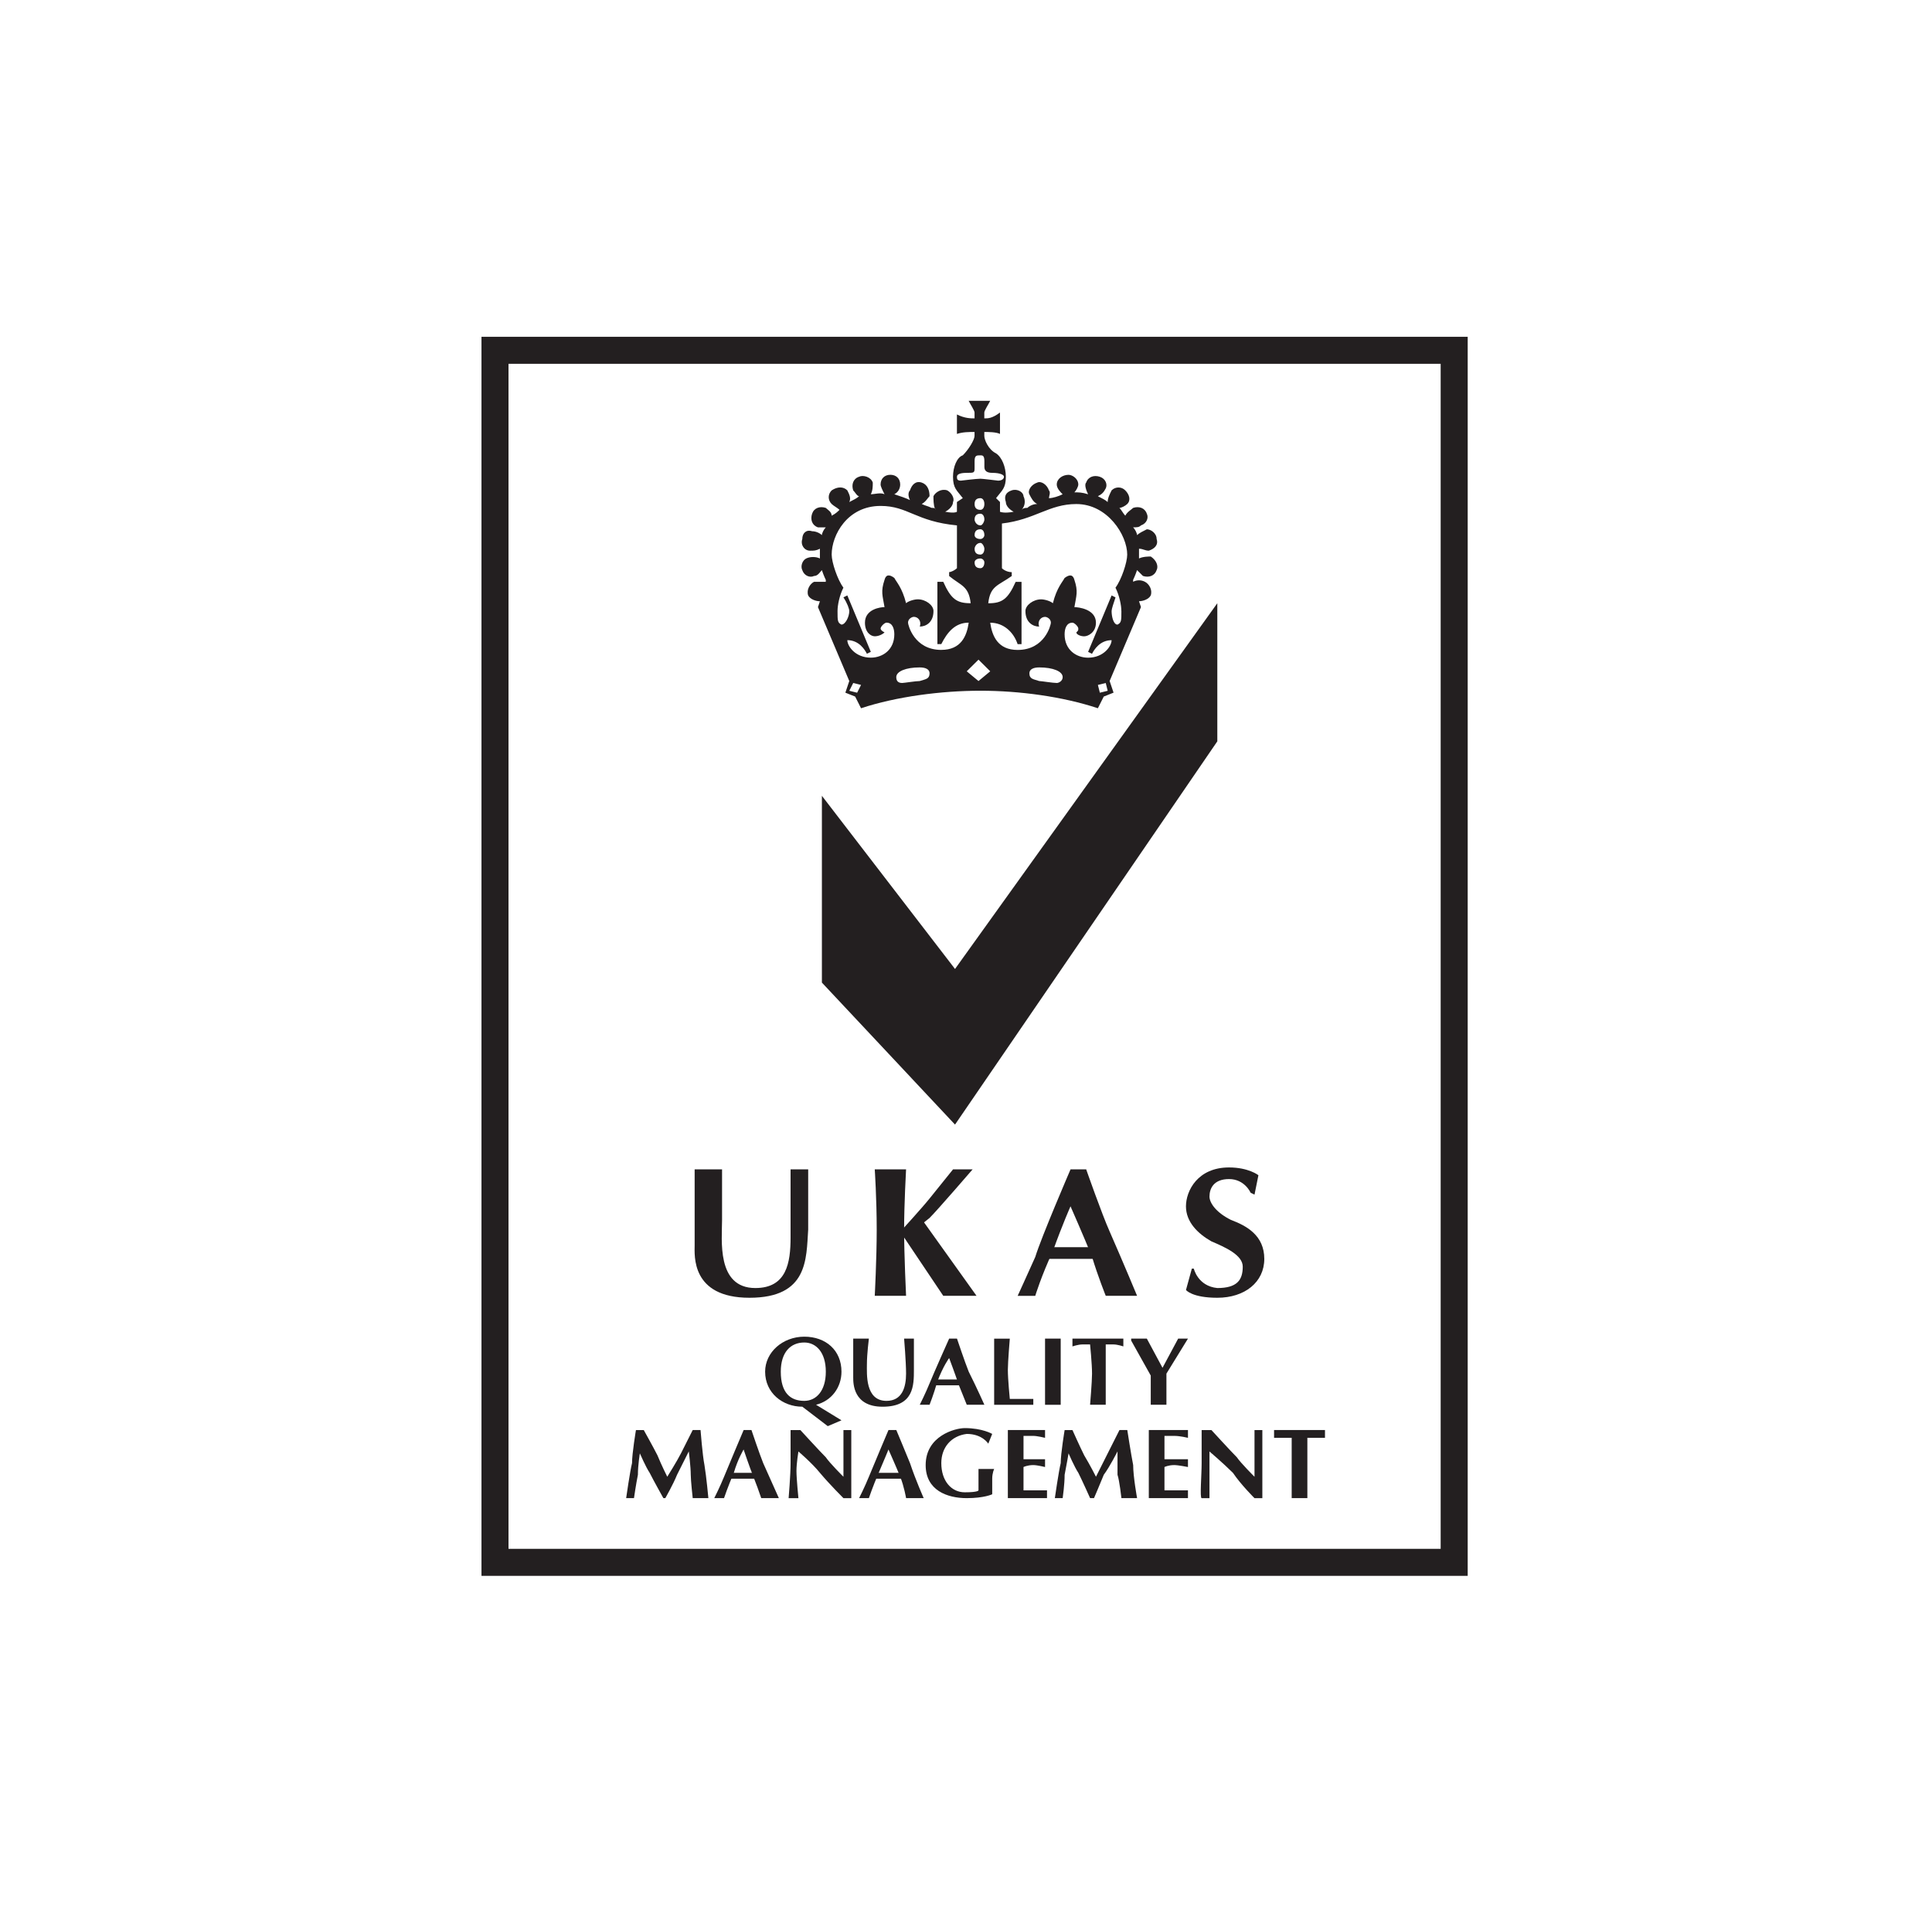
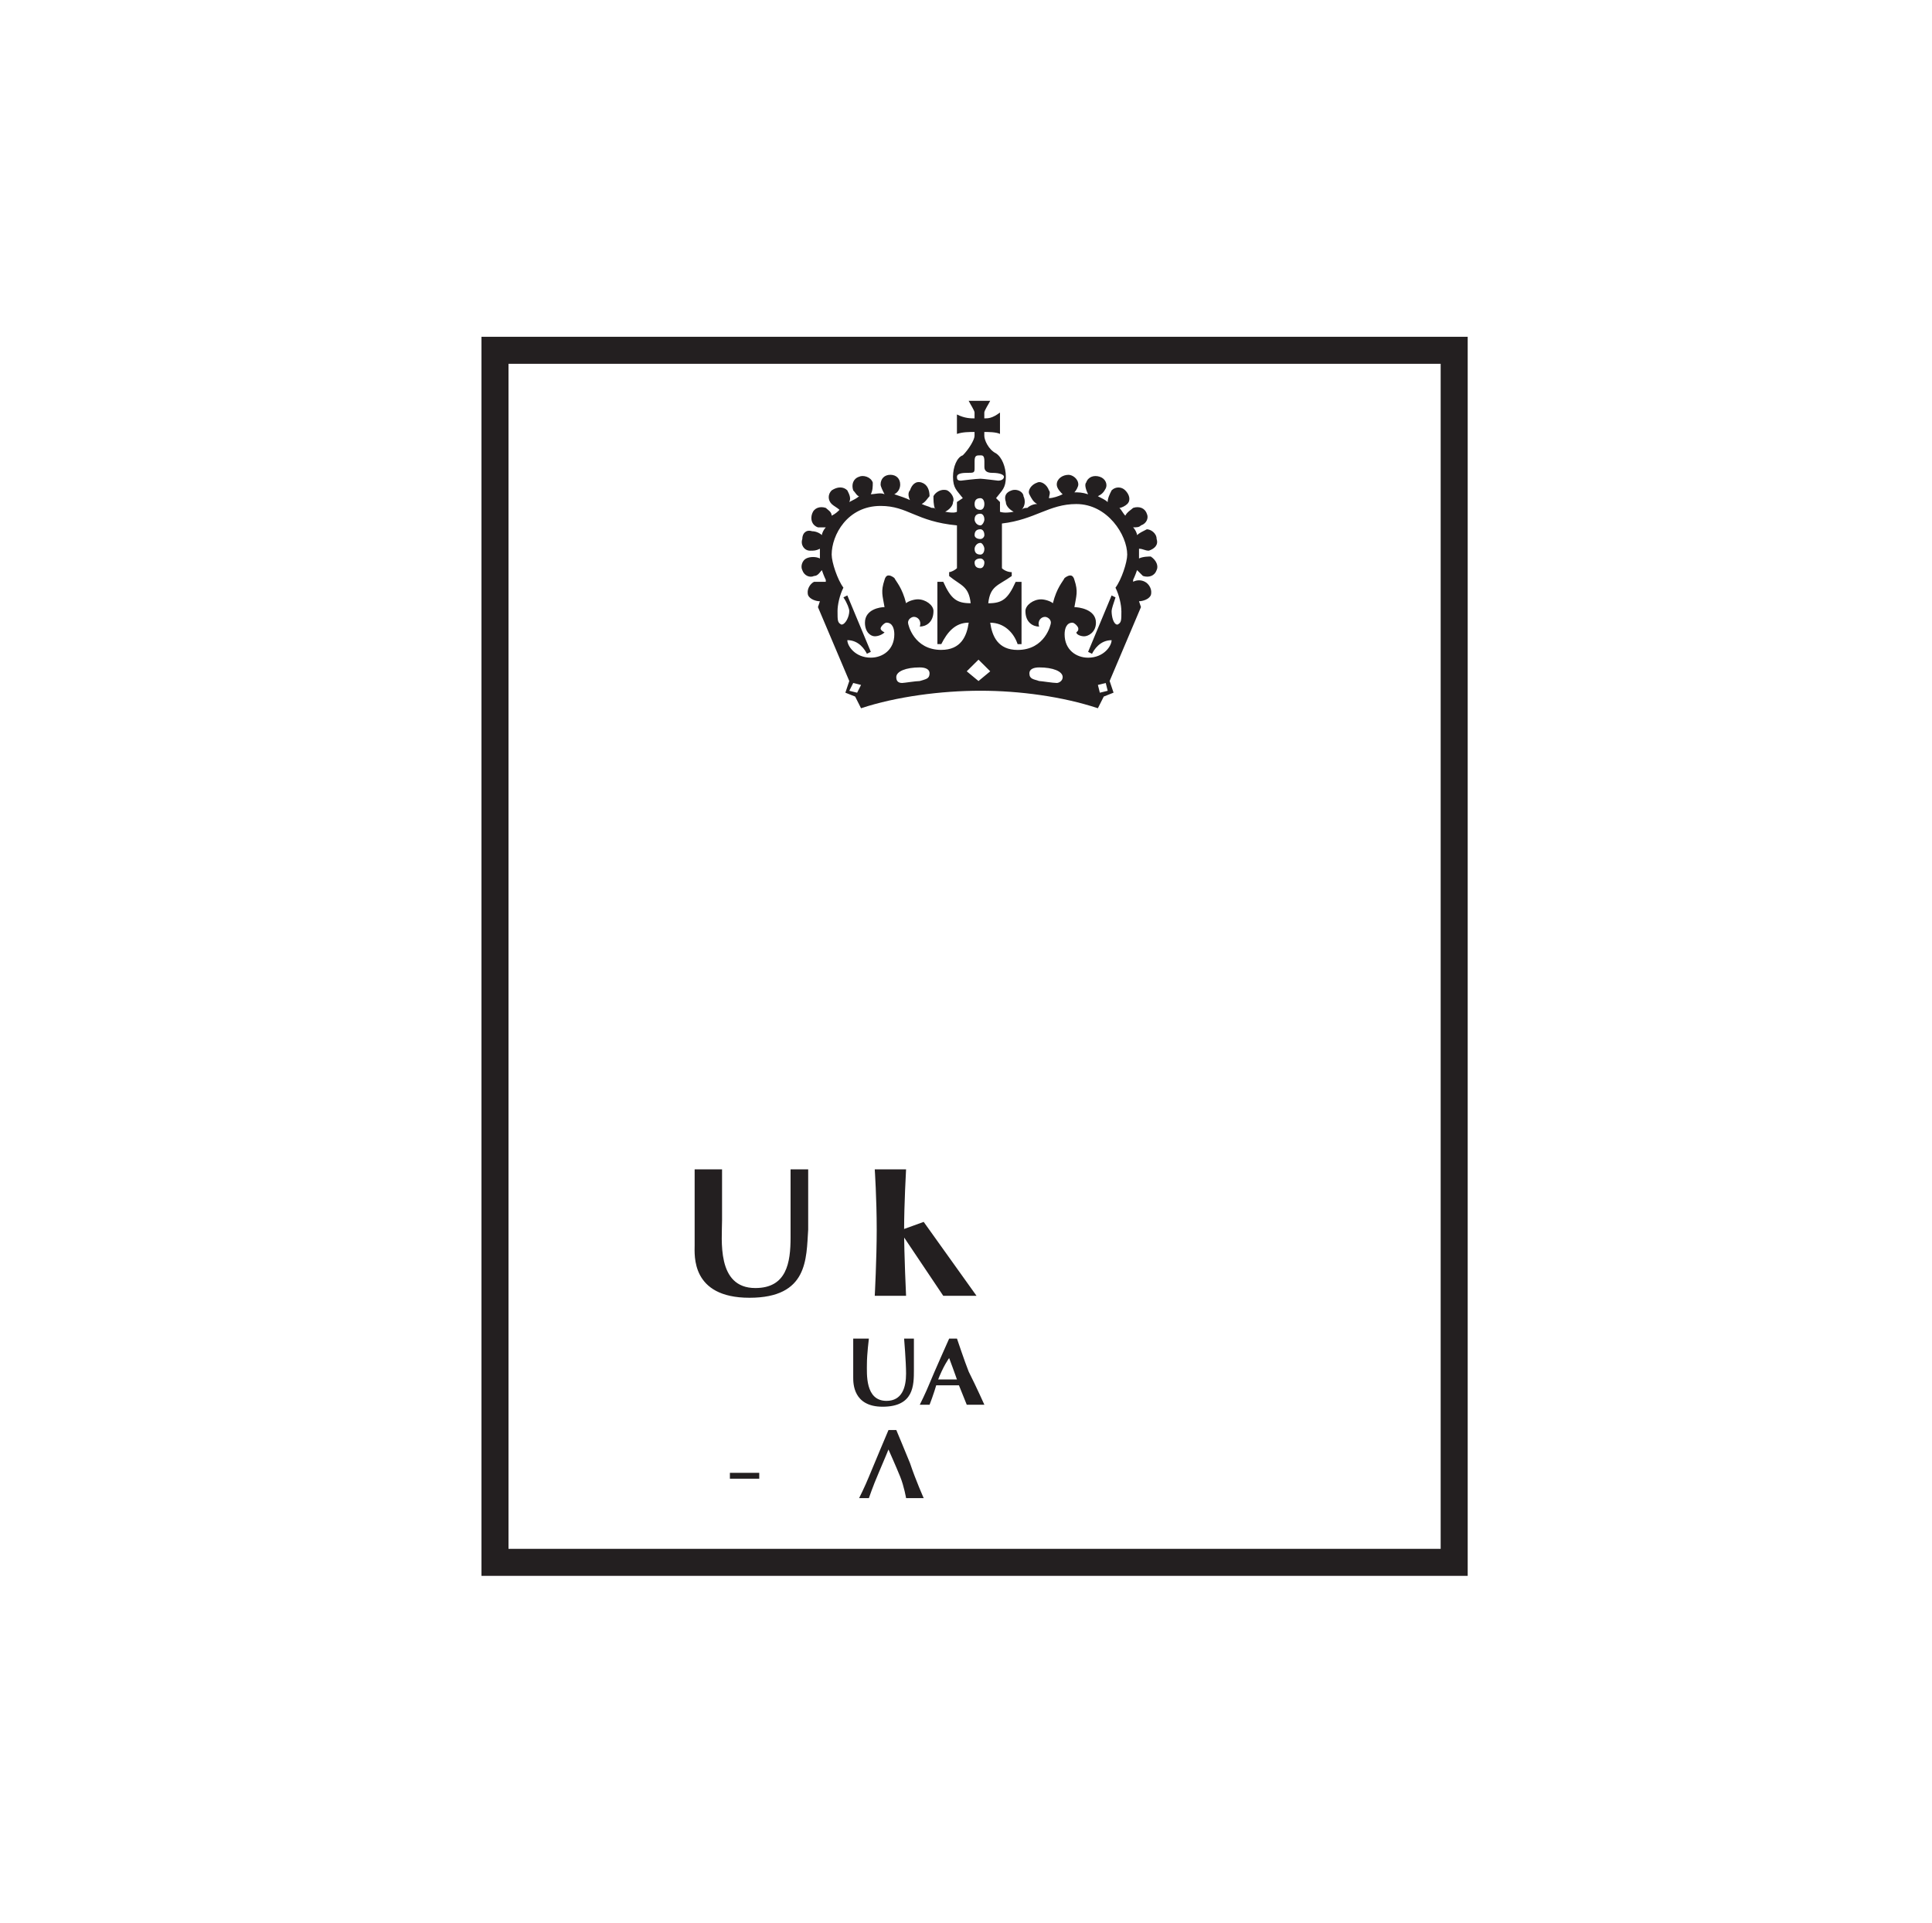
<svg xmlns="http://www.w3.org/2000/svg" id="Layer_1" data-name="Layer 1" viewBox="0 0 1084.59 1080">
  <defs>
    <style> .cls-1 { fill: none; stroke: #231f20; stroke-miterlimit: 33.89; stroke-width: 15.17px; } .cls-2 { fill: #231f20; fill-rule: evenodd; stroke-width: 0px; } </style>
  </defs>
-   <path class="cls-2" d="M683.38,338.72l-147.25,205.38-74.73-97.23v104.88l74.73,79.74,147.25-215.21v-77.56Z" />
  <path class="cls-2" d="M646.01,312.5c-1.09,0-4.39,0-6.59,1.09v-5.46c2.2,0,3.3,1.09,5.5,1.09,3.29-1.09,5.49-3.28,4.39-6.55,0-3.28-3.3-5.46-5.5-5.46-2.19,1.09-4.39,2.18-5.49,3.28,0-1.09-1.1-3.28-2.2-4.37,2.2,0,3.3,0,4.4-1.09,3.29-1.09,4.4-4.37,3.29-6.55-1.09-3.28-4.39-4.37-7.69-3.28-1.1,1.09-3.3,2.19-4.4,4.37-1.1-1.09-2.19-3.28-3.29-4.37,1.1,0,3.29-1.09,4.39-2.18,2.2-2.19,1.1-5.46-1.1-7.65-2.04-2.12-5.41-2.19-7.53-.16-.05.05-.11.1-.16.16-1.1,2.19-2.2,4.37-2.2,6.55-1.1-1.09-3.3-2.18-5.5-3.28,2.2-1.09,3.3-2.19,4.4-4.37,1.1-2.18,0-5.46-3.3-6.55-3.29-1.09-6.59,0-7.69,3.28-1.1,1.09,0,4.37,1.1,6.55-3.3-1.09-5.5-1.09-7.69-1.09,1.09-1.09,2.19-3.28,2.19-4.37,0-3.28-3.3-5.46-5.49-5.46-3.3,0-6.6,2.18-6.6,5.46,0,2.18,2.2,4.37,3.3,5.46-2.2,1.09-5.49,2.19-7.69,2.19,0-1.09,1.09-3.28,0-4.37-1.1-3.28-4.4-5.46-6.6-4.37-3.3,1.09-5.49,4.37-4.4,6.55,1.1,2.19,2.2,4.37,4.4,5.46-2.2,0-4.4,1.09-5.49,2.18-1.11,0-2.2,0-3.3,1.09,2.19-2.19,2.19-5.46,1.1-7.65,0-2.19-3.3-4.37-6.6-3.28-3.3,1.09-4.4,3.28-3.3,6.55,0,2.19,2.2,4.37,4.4,5.46-5.5,1.09-7.69,0-7.69,0v-5.46l-2.2-2.18c3.29-4.37,5.49-5.46,5.49-12.02,0-5.46-2.2-10.92-5.49-13.11-4.4-2.19-6.6-7.65-6.6-9.84v-2.18c2.2,0,6.6,0,8.8,1.09v-12.01c-4.4,3.28-6.6,3.28-8.8,3.28v-3.28c0-1.09,2.2-4.37,3.3-6.56h-12.08c1.1,2.19,3.3,5.46,3.3,6.56v3.28c-2.2,0-5.5,0-9.89-2.19v10.92c3.3-1.09,6.59-1.09,9.89-1.09v2.18c0,2.19-3.3,7.65-6.59,10.92-3.3,1.09-5.5,6.56-5.5,12.02,0,6.55,2.19,7.65,5.5,12.02l-3.3,2.18v5.46s-1.1,1.09-6.59,0c2.2-1.09,4.4-3.28,4.4-5.46,1.1-2.18-1.1-5.46-3.3-6.55-3.3-1.09-6.59,1.09-7.69,3.28,0,1.94,0,4.75.78,6.88.2.16.32.4.32.76-.12-.24-.23-.5-.32-.76-.41-.33-1.14-.33-1.87-.33-2.19-1.09-3.3-1.09-5.5-2.18,2.2-1.09,3.3-3.28,4.4-4.37,0-3.28-1.1-6.55-4.4-7.64-3.3-1.09-5.5,1.09-6.59,4.37-1.1,1.09-1.1,3.28,0,5.46-2.2-1.09-5.5-2.19-8.79-3.28,2.2-1.09,3.3-3.28,3.3-5.46,0-3.28-2.2-5.46-5.5-5.46s-5.5,2.18-5.5,5.46c0,1.09,1.1,3.28,2.2,5.46-2.2-1.09-5.5,0-7.69,0,1.1-2.19,1.1-4.37,1.1-6.55-1.1-3.28-5.5-4.37-7.69-3.28-3.3,1.09-4.4,4.37-3.3,7.65,1.1,1.09,2.2,3.28,3.3,3.28-1.1,1.09-3.3,2.19-5.5,3.28,1.1-2.18,0-4.37-1.1-6.55-2.2-2.19-5.5-2.19-8.79,0-2.2,2.19-2.2,5.46,0,7.65,1.1,1.09,3.3,2.18,4.4,3.28-1.1,1.09-2.2,2.19-4.4,3.28,0-2.19-2.2-3.28-3.3-4.37-3.3-1.09-6.59,0-7.69,3.28-1.1,3.28,0,6.55,3.3,7.65h4.4c-1.1,1.09-2.2,3.28-2.2,4.37-1.1-1.09-3.3-2.19-5.5-2.19-3.3-1.09-5.5,1.09-5.5,4.37-1.1,3.28,1.1,6.55,4.39,6.55,2.2,0,3.3,0,5.5-1.09v5.46c-2.2-1.09-5.5-1.09-7.69,0-2.2,1.09-3.3,4.37-2.2,6.55,1.1,3.28,4.39,4.37,6.59,3.28,2.2,0,3.3-2.19,4.4-3.28,1.1,3.28,2.2,5.46,2.2,5.46v1.09h-6.59c-2.2,1.09-4.39,4.37-3.3,7.65,1.1,2.19,4.4,3.28,6.59,3.28l-1.1,3.28,17.59,41.51-2.2,6.54,5.5,2.19,3.3,6.56c19.78-6.56,45.05-9.84,67.03-9.84s46.16,3.28,65.93,9.83l3.3-6.56,5.5-2.19-2.2-6.55,17.59-41.51-1.1-3.28c2.2,0,5.5-1.09,6.59-3.28,1.1-3.28-1.09-6.56-3.29-7.65-2.06-1.09-4.53-1.09-6.6,0v-1.09s1.1-2.18,2.2-5.46l3.3,3.28c3.3,1.09,6.59,0,7.69-3.28,1.1-2.18,0-5.46-3.3-7.64ZM539.42,269.9c-2.2,0-2.2-1.09-2.2-2.19s1.1-2.19,5.5-2.19,4.4,0,4.4-3.28v-3.28c0-3.28,1.1-3.28,3.3-3.28,1.1,0,2.2,0,2.2,3.28v3.28q0,3.28,4.4,3.28c4.4,0,6.59,1.09,6.59,2.19s-1.1,2.19-3.29,2.19c0,0-8.8-1.09-9.9-1.09-2.19,0-10.99,1.09-10.99,1.09ZM550.41,311.41c-2.2,0-3.3-1.09-3.29-3.28,0-1.09,1.1-3.28,3.29-3.28,1.1,0,2.2,2.19,2.2,3.28,0,2.18-1.1,3.28-2.2,3.28ZM552.61,315.78c0,2.19-1.1,3.28-2.2,3.28-2.2,0-3.3-1.09-3.29-3.28,0-1.09,1.1-2.18,3.29-2.18,1.1,0,2.2,1.09,2.2,2.18ZM550.41,302.67c-2.2,0-3.3-1.09-3.29-2.19,0-2.18,1.1-3.28,3.29-3.28,1.1,0,2.2,1.09,2.2,3.28,0,1.09-1.1,2.19-2.2,2.19ZM550.41,295.02c-2.2,0-3.3-2.18-3.29-3.28,0-2.18,1.1-3.28,3.29-3.28,1.1,0,2.2,1.09,2.2,3.28,0,1.09-1.1,3.28-2.2,3.28ZM550.41,286.29c-2.2,0-3.3-1.09-3.29-3.28,0-2.18,1.1-3.28,3.29-3.28,1.1,0,2.2,1.09,2.2,3.28s-1.1,3.28-2.2,3.28ZM481.18,388.98l-4.39-1.09,2.19-4.37,4.39,1.09-2.19,4.37ZM516.34,382.42c-2.2,0-8.79,1.09-9.89,1.09-2.2,0-3.3-1.09-3.3-3.28,0-3.28,5.5-5.46,13.19-5.46,3.3,0,5.5,1.09,5.5,3.28,0,3.28-2.2,3.28-5.5,4.37ZM528.43,364.94c-15.38,0-18.68-14.2-18.68-15.29,0-2.19,2.2-3.28,3.3-3.28,2.2,0,4.4,2.19,3.3,5.46,3.3,0,7.69-2.18,7.69-8.74,0-3.28-4.39-6.56-8.79-6.56-2.2,0-5.5,1.09-6.59,2.19-2.2-8.74-5.5-12.02-6.6-14.2q-4.39-3.28-5.5,1.09c-2.2,6.56-1.1,8.74,0,15.29-2.2,0-10.99,1.1-10.99,8.74,0,5.46,3.3,7.65,5.5,7.65s4.4-1.09,5.5-2.19q-2.2-1.09-2.2-2.19c0-1.09,2.2-3.28,3.3-3.28,3.3,0,4.39,3.28,4.39,6.55,0,8.74-6.59,13.11-13.19,13.11-8.79,0-13.19-6.56-13.19-9.83,6.59,0,9.89,5.46,10.99,7.65l2.2-1.09-13.19-31.68-2.2,1.09c2.2,3.28,3.3,6.56,3.3,7.65,0,3.28-2.2,7.65-4.4,7.65-2.2-1.09-2.2-2.18-2.2-7.65,0-3.28,1.1-8.74,3.3-13.11-3.3-4.37-6.59-14.2-6.59-18.57,0-10.92,8.79-27.31,27.47-27.31,15.38,0,19.78,8.74,42.86,10.93v24.04c-1.1,1.09-3.3,2.19-4.39,2.19v2.19c6.59,5.46,10.99,5.46,12.09,15.29-7.69,0-10.99-2.19-15.38-12.02h-3.3v34.96h2.2c3.3-6.56,7.69-12.03,15.38-12.03-1.1,7.65-4.39,15.29-15.38,15.29ZM549.31,382.42l-6.6-5.46,6.6-6.55,6.59,6.55-6.59,5.46ZM593.27,383.51c-2.19,0-8.79-1.09-9.89-1.09-3.3-1.09-5.5-1.09-5.5-4.37,0-2.19,2.2-3.28,5.5-3.28,7.69,0,13.19,2.18,13.19,5.46,0,2.19-2.2,3.28-3.3,3.28ZM617.44,388.98l-1.1-4.37,4.4-1.09,1.1,4.37-4.4,1.09ZM629.53,343.09h0c0,5.46,0,6.55-2.2,7.65-2.2,0-3.3-4.37-3.3-7.64,0-1.09,1.1-4.37,2.2-7.65l-2.2-1.09-13.19,31.68,2.2,1.09c1.1-2.19,4.39-7.65,10.99-7.65,0,3.28-4.4,9.83-13.19,9.83-6.6,0-13.19-4.37-13.19-13.11,0-3.28,1.1-6.55,4.39-6.55,1.11,0,3.3,2.18,3.3,3.28s0,1.09-1.1,2.19c0,1.09,2.2,2.19,4.4,2.19s6.6-2.19,6.6-7.65c0-7.64-9.9-8.74-12.09-8.74,1.09-6.55,2.19-8.74,0-15.29q-1.11-4.37-5.5-1.09c-1.1,2.19-4.4,5.46-6.59,14.2-1.11-1.09-4.4-2.19-6.6-2.19-4.4,0-8.8,3.28-8.8,6.56,0,6.55,4.4,8.74,7.7,8.74-1.1-3.28,1.1-5.46,3.3-5.46,1.1,0,3.29,1.09,3.29,3.28,0,1.09-3.29,15.29-18.68,15.29-10.99,0-14.29-7.65-15.38-15.29,7.69,0,13.19,5.46,15.38,12.02h2.2v-34.96h-3.3c-4.4,9.83-7.7,12.02-15.38,12.02,1.1-9.83,5.5-9.83,13.18-15.29v-2.18c-2.2,0-4.4-1.09-5.5-2.19v-25.13c18.68-2.19,26.38-10.93,41.76-10.93,17.59,0,28.57,17.48,28.57,28.4,0,4.37-3.29,14.2-6.59,18.57,2.19,4.37,3.3,9.83,3.3,13.11Z" />
  <path class="cls-2" d="M491.07,656.63s1.1,16.38,1.1,33.86c0,16.39-1.1,37.14-1.1,37.14h17.58s-1.1-22.94-1.1-37.14,1.1-33.86,1.1-33.86h-17.58Z" />
-   <path class="cls-2" d="M506.45,690.49s10.99-12.01,15.38-17.48l13.19-16.38h10.99s-19.78,22.94-24.18,27.3c-3.66,2.91-7.33,5.83-10.99,8.74l-4.39-2.18h0Z" />
  <path class="cls-2" d="M518.54,686.13l29.67,41.51h-18.68l-21.98-32.77-1.1-4.37,12.09-4.37h0ZM389.97,656.63h15.38v28.41c0,10.92-3.3,38.23,18.68,38.23,17.58,0,19.78-14.2,19.78-28.4v-38.24h9.89v33.86c-1.1,16.39,0,38.24-32.97,38.24s-30.77-24.03-30.77-29.49v-42.61h0ZM478.98,751.67h8.79s-1.1,8.74-1.1,14.2-1.1,20.76,10.99,20.76c8.79,0,10.99-7.65,10.99-15.3,0-6.56-1.1-19.66-1.1-19.66h5.5v17.48c0,8.74,0,20.76-17.58,20.76-16.49,0-16.49-13.11-16.49-16.39v-21.85s0,0,0,0ZM521.84,788.81s2.2-5.47,4.4-13.11c3.3-8.74,6.59-13.12,6.59-13.12,0,0,3.3,8.74,5.5,15.3l4.39,10.92h9.89s-4.39-9.83-8.79-18.57c-2.2-5.47-6.59-18.57-6.59-18.57h-4.39s-8.79,19.66-10.99,25.13c-2.2,5.46-5.5,12.01-5.5,12.01h5.5s0,0,0,0Z" />
  <path class="cls-2" d="M525.13,777.89h16.48v-3.28h-16.48v3.28Z" />
-   <path class="cls-2" d="M581.18,727.63s3.3-10.92,9.9-25.13c5.49-15.29,9.89-25.12,9.89-25.12,0,0,7.69,17.48,12.09,28.41,3.29,10.92,7.69,21.85,7.69,21.85h17.59s-7.7-18.57-15.38-36.05c-4.4-9.83-13.19-34.95-13.19-34.95h-8.79s-16.49,38.24-19.79,49.16c-4.39,9.83-9.89,21.85-9.89,21.85h9.88Z" />
-   <path class="cls-2" d="M586.67,706.88h30.76v-6.56h-30.76v6.56ZM406.45,841.25s2.2-6.56,5.5-14.2c2.2-7.65,5.5-13.12,5.5-13.12,0,0,3.3,9.83,5.5,15.3,1.57,3.97,3.03,7.97,4.4,12.01h9.89l-8.79-19.66c-2.2-5.47-6.59-18.57-6.59-18.57h-4.39s-8.79,20.76-10.99,26.22c-2.2,5.46-5.5,12.01-5.5,12.01h5.49,0Z" />
  <path class="cls-2" d="M409.75,830.32h16.48v-3.27h-16.48v3.27ZM487.77,841.25s2.2-6.56,5.5-14.2c3.3-7.65,5.5-13.12,5.5-13.12,0,0,4.39,9.83,6.59,15.3,2.2,5.46,3.3,12.01,3.3,12.01h9.89s-4.4-9.83-7.69-19.66c-2.2-5.47-7.69-18.57-7.69-18.57h-4.39s-8.79,20.76-10.99,26.22c-2.2,5.46-5.5,12.01-5.5,12.01h5.5Z" />
-   <path class="cls-2" d="M491.07,830.32h16.49v-3.27h-16.49v3.27ZM706.46,659.9l-2.2,10.92-2.2-1.09s-3.3-7.65-12.09-7.65-10.99,5.47-10.99,9.83c0,3.28,3.3,8.74,12.09,13.12,8.79,3.28,18.68,8.74,18.68,21.85s-10.99,21.85-26.37,21.85c-14.29,0-17.59-4.37-17.59-4.37l3.3-12.01h1.09s2.2,9.83,13.19,10.92c10.99,0,14.29-4.37,14.29-12.01,0-6.55-9.9-10.92-17.59-14.2-7.7-4.37-14.29-10.92-14.29-19.66s6.59-21.85,24.18-21.85c10.99,0,16.49,4.36,16.49,4.36h0ZM458.1,788.81c8.79-2.18,14.29-9.83,14.29-18.57,0-12.01-8.79-19.66-20.88-19.66s-21.98,8.74-21.98,19.66c0,12.01,9.89,19.66,20.88,19.66l14.29,10.92,7.69-3.28-14.29-8.74h0ZM438.32,770.24c0-10.92,5.5-16.39,13.19-16.39,6.59,0,12.09,5.47,12.09,16.39s-5.5,16.39-12.09,16.39c-7.69,0-13.19-4.38-13.19-16.39ZM558.1,751.67v37.15h21.98v-3.28h-13.19s-1.1-10.92-1.1-16.38c0-4.37,1.1-17.48,1.1-17.48h-8.79ZM586.67,751.67v37.15h8.79v-37.15h-8.79ZM602.05,751.67v4.37s3.3-1.1,5.5-1.1h4.4s1.1,10.92,1.1,16.39c0,4.37-1.1,17.48-1.1,17.48h8.79v-33.87h4.4c2.2,0,5.49,1.1,5.49,1.1v-4.37h-28.57ZM715.24,803.01v4.37h9.89v33.86h8.8v-33.86h9.89v-4.37h-28.57ZM635.02,751.67v1.09l10.99,19.66v16.39h8.8v-17.48l12.09-19.66h-5.5l-8.79,16.39-8.8-16.39h-8.79ZM351.51,841.25s2.19-15.3,3.3-19.66c0-5.47,2.2-18.57,2.2-18.57h4.39s5.5,9.83,7.69,14.2c2.2,5.46,5.5,12.01,5.5,12.01,0,0,5.49-8.74,7.69-13.12l6.6-13.11h4.39s1.1,14.2,2.2,19.66c1.1,6.56,2.2,18.57,2.2,18.57h-8.79s-1.1-9.83-1.1-13.11c0-4.37-1.1-13.12-1.1-13.12l-6.59,13.12c-2.19,5.46-6.59,13.11-6.59,13.11h-1.1s-5.5-9.83-7.69-14.2c-2.2-3.28-5.5-10.93-5.5-10.93,0,0-1.1,6.56-1.1,12.02-1.1,5.46-2.2,13.11-2.2,13.11h-4.39s0,0,0,0ZM592.17,841.25s2.2-15.3,3.3-19.66c0-5.47,2.2-18.57,2.2-18.57h4.39s4.4,9.83,6.6,14.2c3.3,5.46,6.6,12.01,6.6,12.01l6.59-13.12,6.6-13.11h4.39s2.2,14.2,3.3,19.66c0,6.56,2.2,18.57,2.2,18.57h-8.79s-1.1-9.83-2.2-13.11v-13.12s-4.4,8.74-7.7,13.12c-2.2,5.46-5.49,13.11-5.49,13.11h-2.2s-4.4-9.83-6.6-14.2c-2.19-3.28-5.49-10.93-5.49-10.93,0,0-1.1,6.56-2.2,12.02,0,5.46-1.1,13.11-1.1,13.11h-4.39s0,0,0,0ZM442.72,841.25s1.1-13.11,1.1-19.66v-18.57h5.5s10.99,12.01,14.29,15.3c2.2,3.28,9.89,10.92,9.89,10.92v-26.22h4.4v38.24h-4.4s-7.69-7.65-13.19-14.2c-4.4-5.47-12.09-12.02-12.09-12.02,0,0-1.1,6.56-1.1,10.92s1.1,15.3,1.1,15.3h-5.5s0,0,0,0ZM674.58,841.25c-1.1,0,0-13.11,0-19.66v-18.57h5.5s10.99,12.01,14.29,15.3c2.2,3.28,9.89,10.92,9.89,10.92v-26.22h4.4v38.24h-4.4s-7.69-7.65-12.09-14.2c-5.5-5.47-13.19-12.02-13.19-12.02v26.22h-4.4s0,0,0,0ZM557,805.19l-2.2,5.47s-3.3-5.47-12.09-5.47c-8.79,1.1-14.28,7.65-14.28,16.39,0,9.83,5.5,16.39,13.19,16.39s7.69-1.1,7.69-1.1v-12.01h8.8s-1.1,2.19-1.1,5.47v8.74s-4.4,2.18-14.29,2.18c-10.99,0-23.07-4.37-23.07-18.57,0-16.38,16.49-20.76,21.98-20.76,9.88,0,15.38,3.27,15.38,3.27h0ZM565.79,803.01v38.24h21.98v-4.37h-13.19v-13.11s2.2-1.09,5.49-1.09c2.2,0,6.6,1.09,6.6,1.09v-4.37h-12.09v-13.11h5.49c2.2,0,6.6,1.09,6.6,1.09v-4.37h-20.89s0,0,0,0ZM644.92,803.01v38.24h21.98v-4.37h-13.19v-13.11s2.2-1.09,5.49-1.09c2.2,0,7.7,1.09,7.7,1.09v-4.37h-13.19v-13.11h5.49c3.3,0,7.7,1.09,7.7,1.09v-4.37h-21.98s0,0,0,0Z" />
  <path class="cls-1" d="M277.88,877.3h538.47V196.7H277.88v680.59Z" />
</svg>